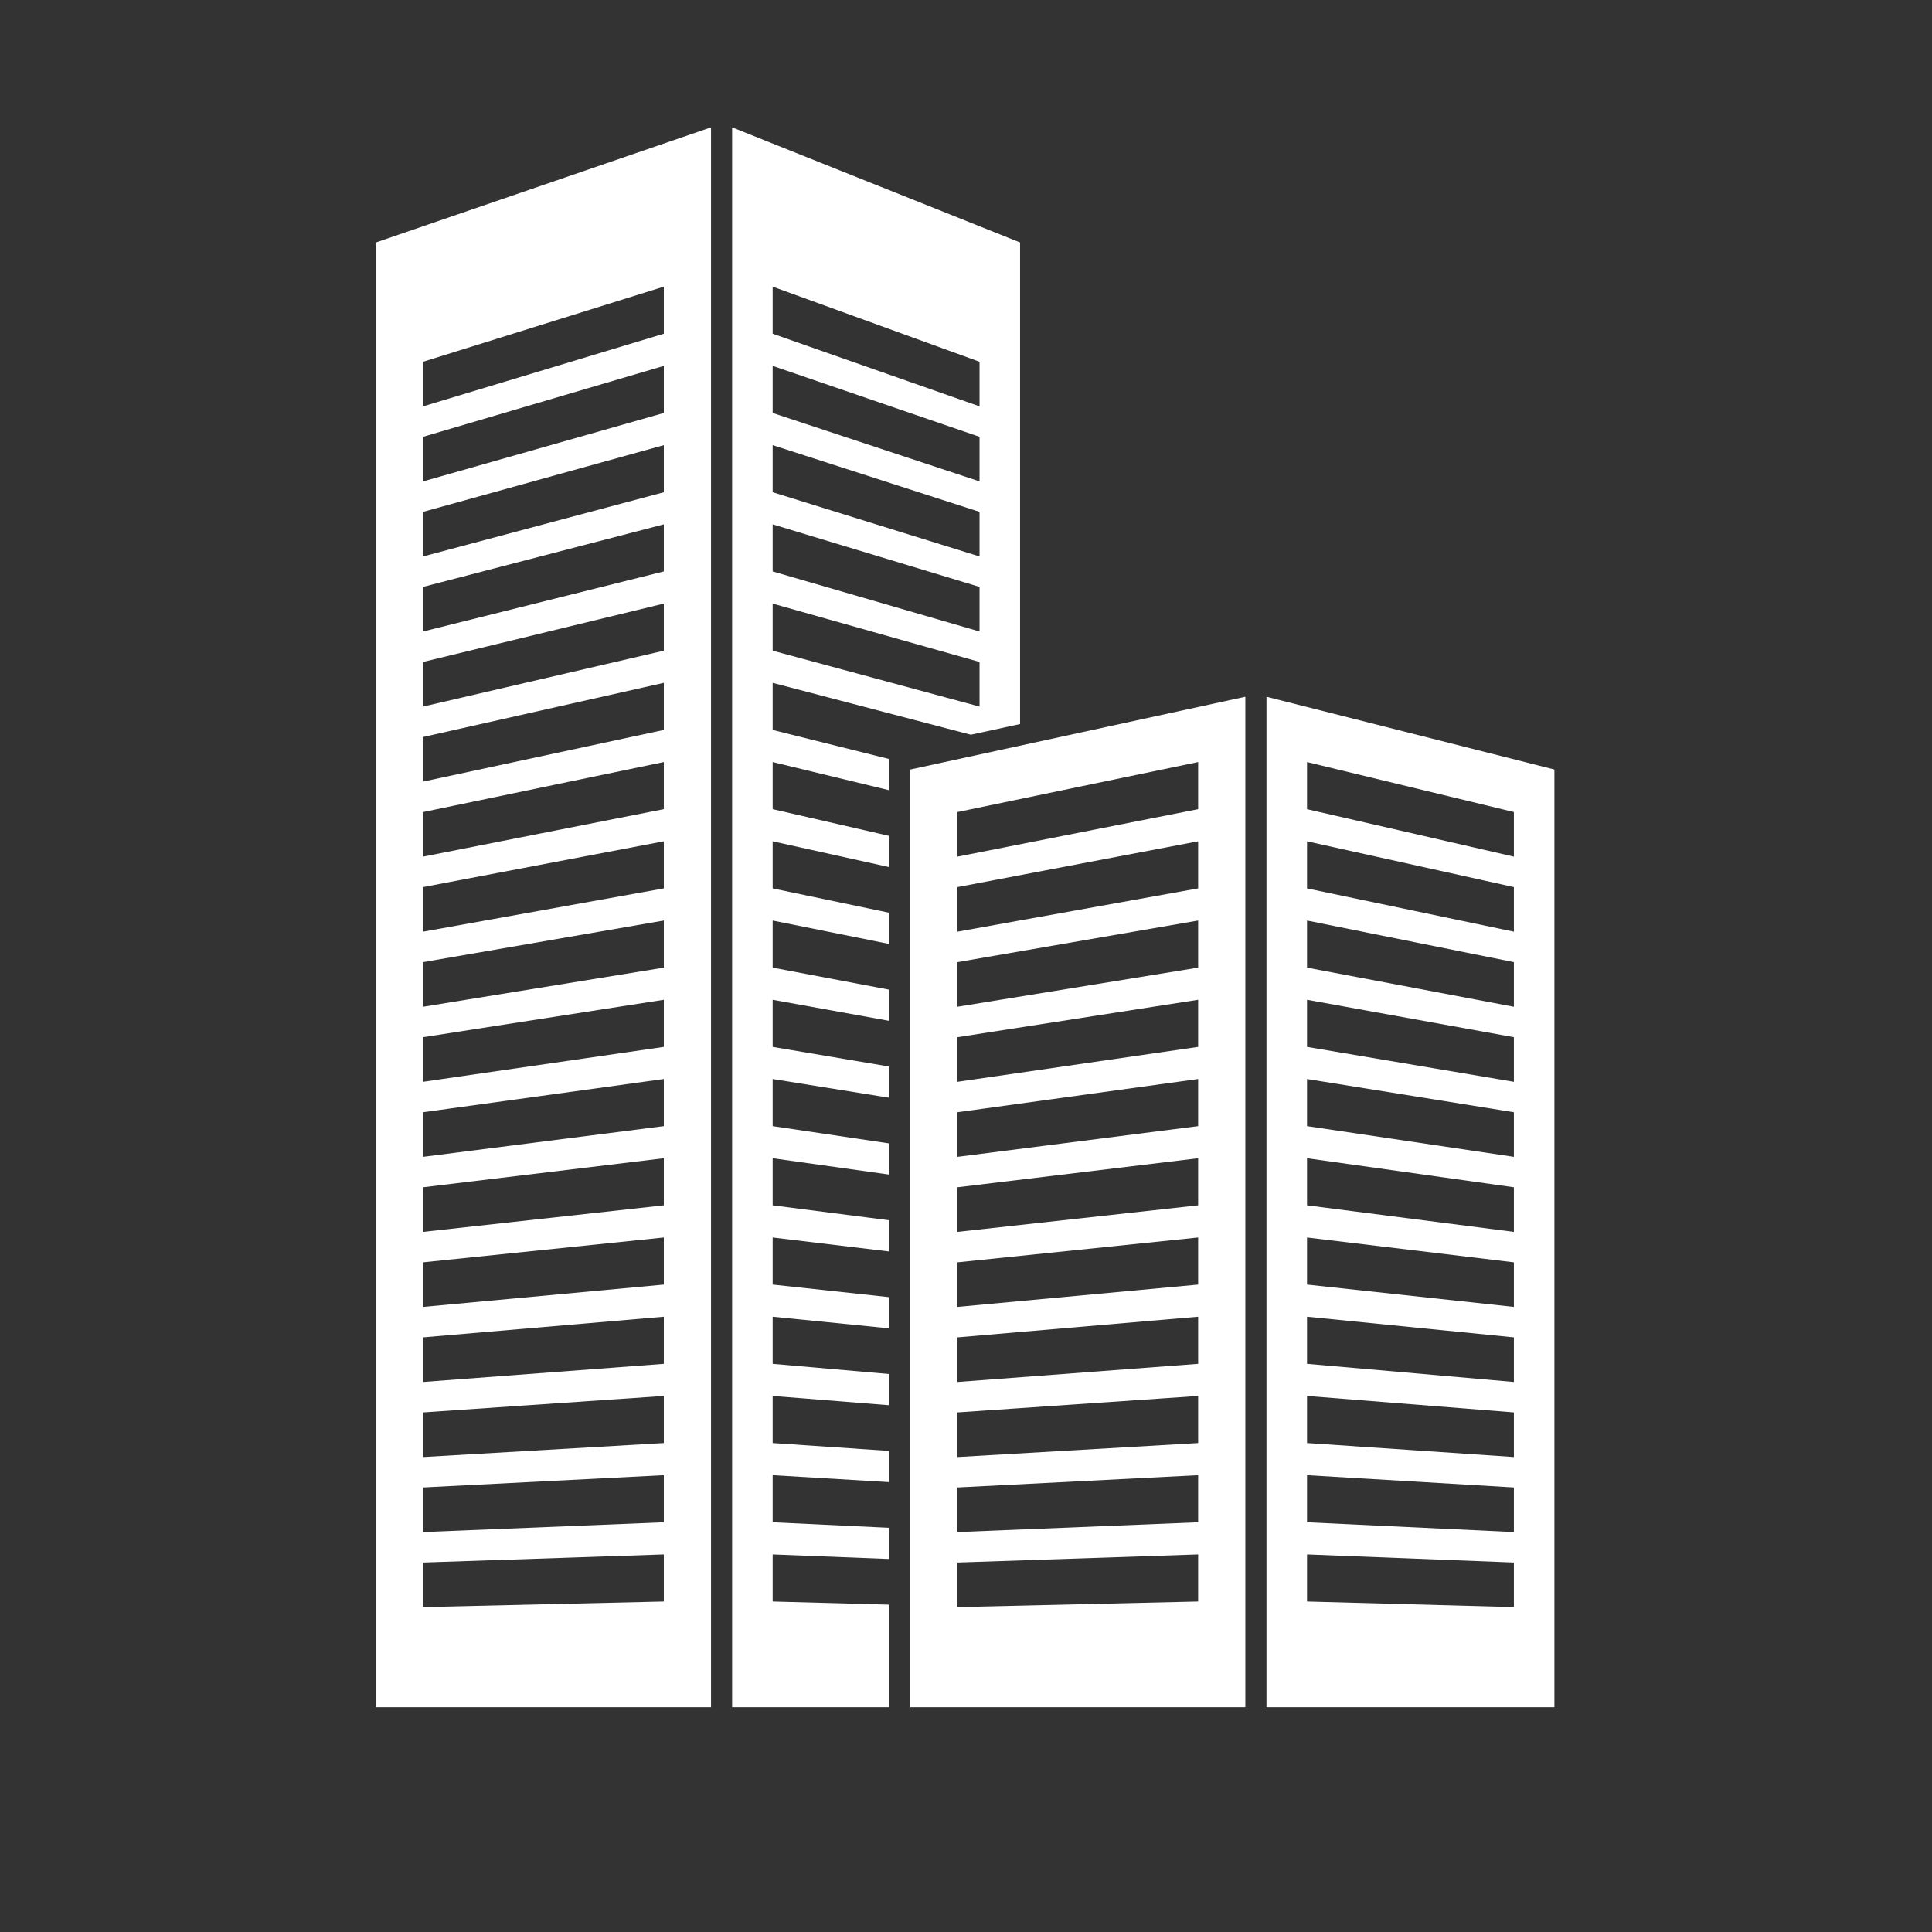
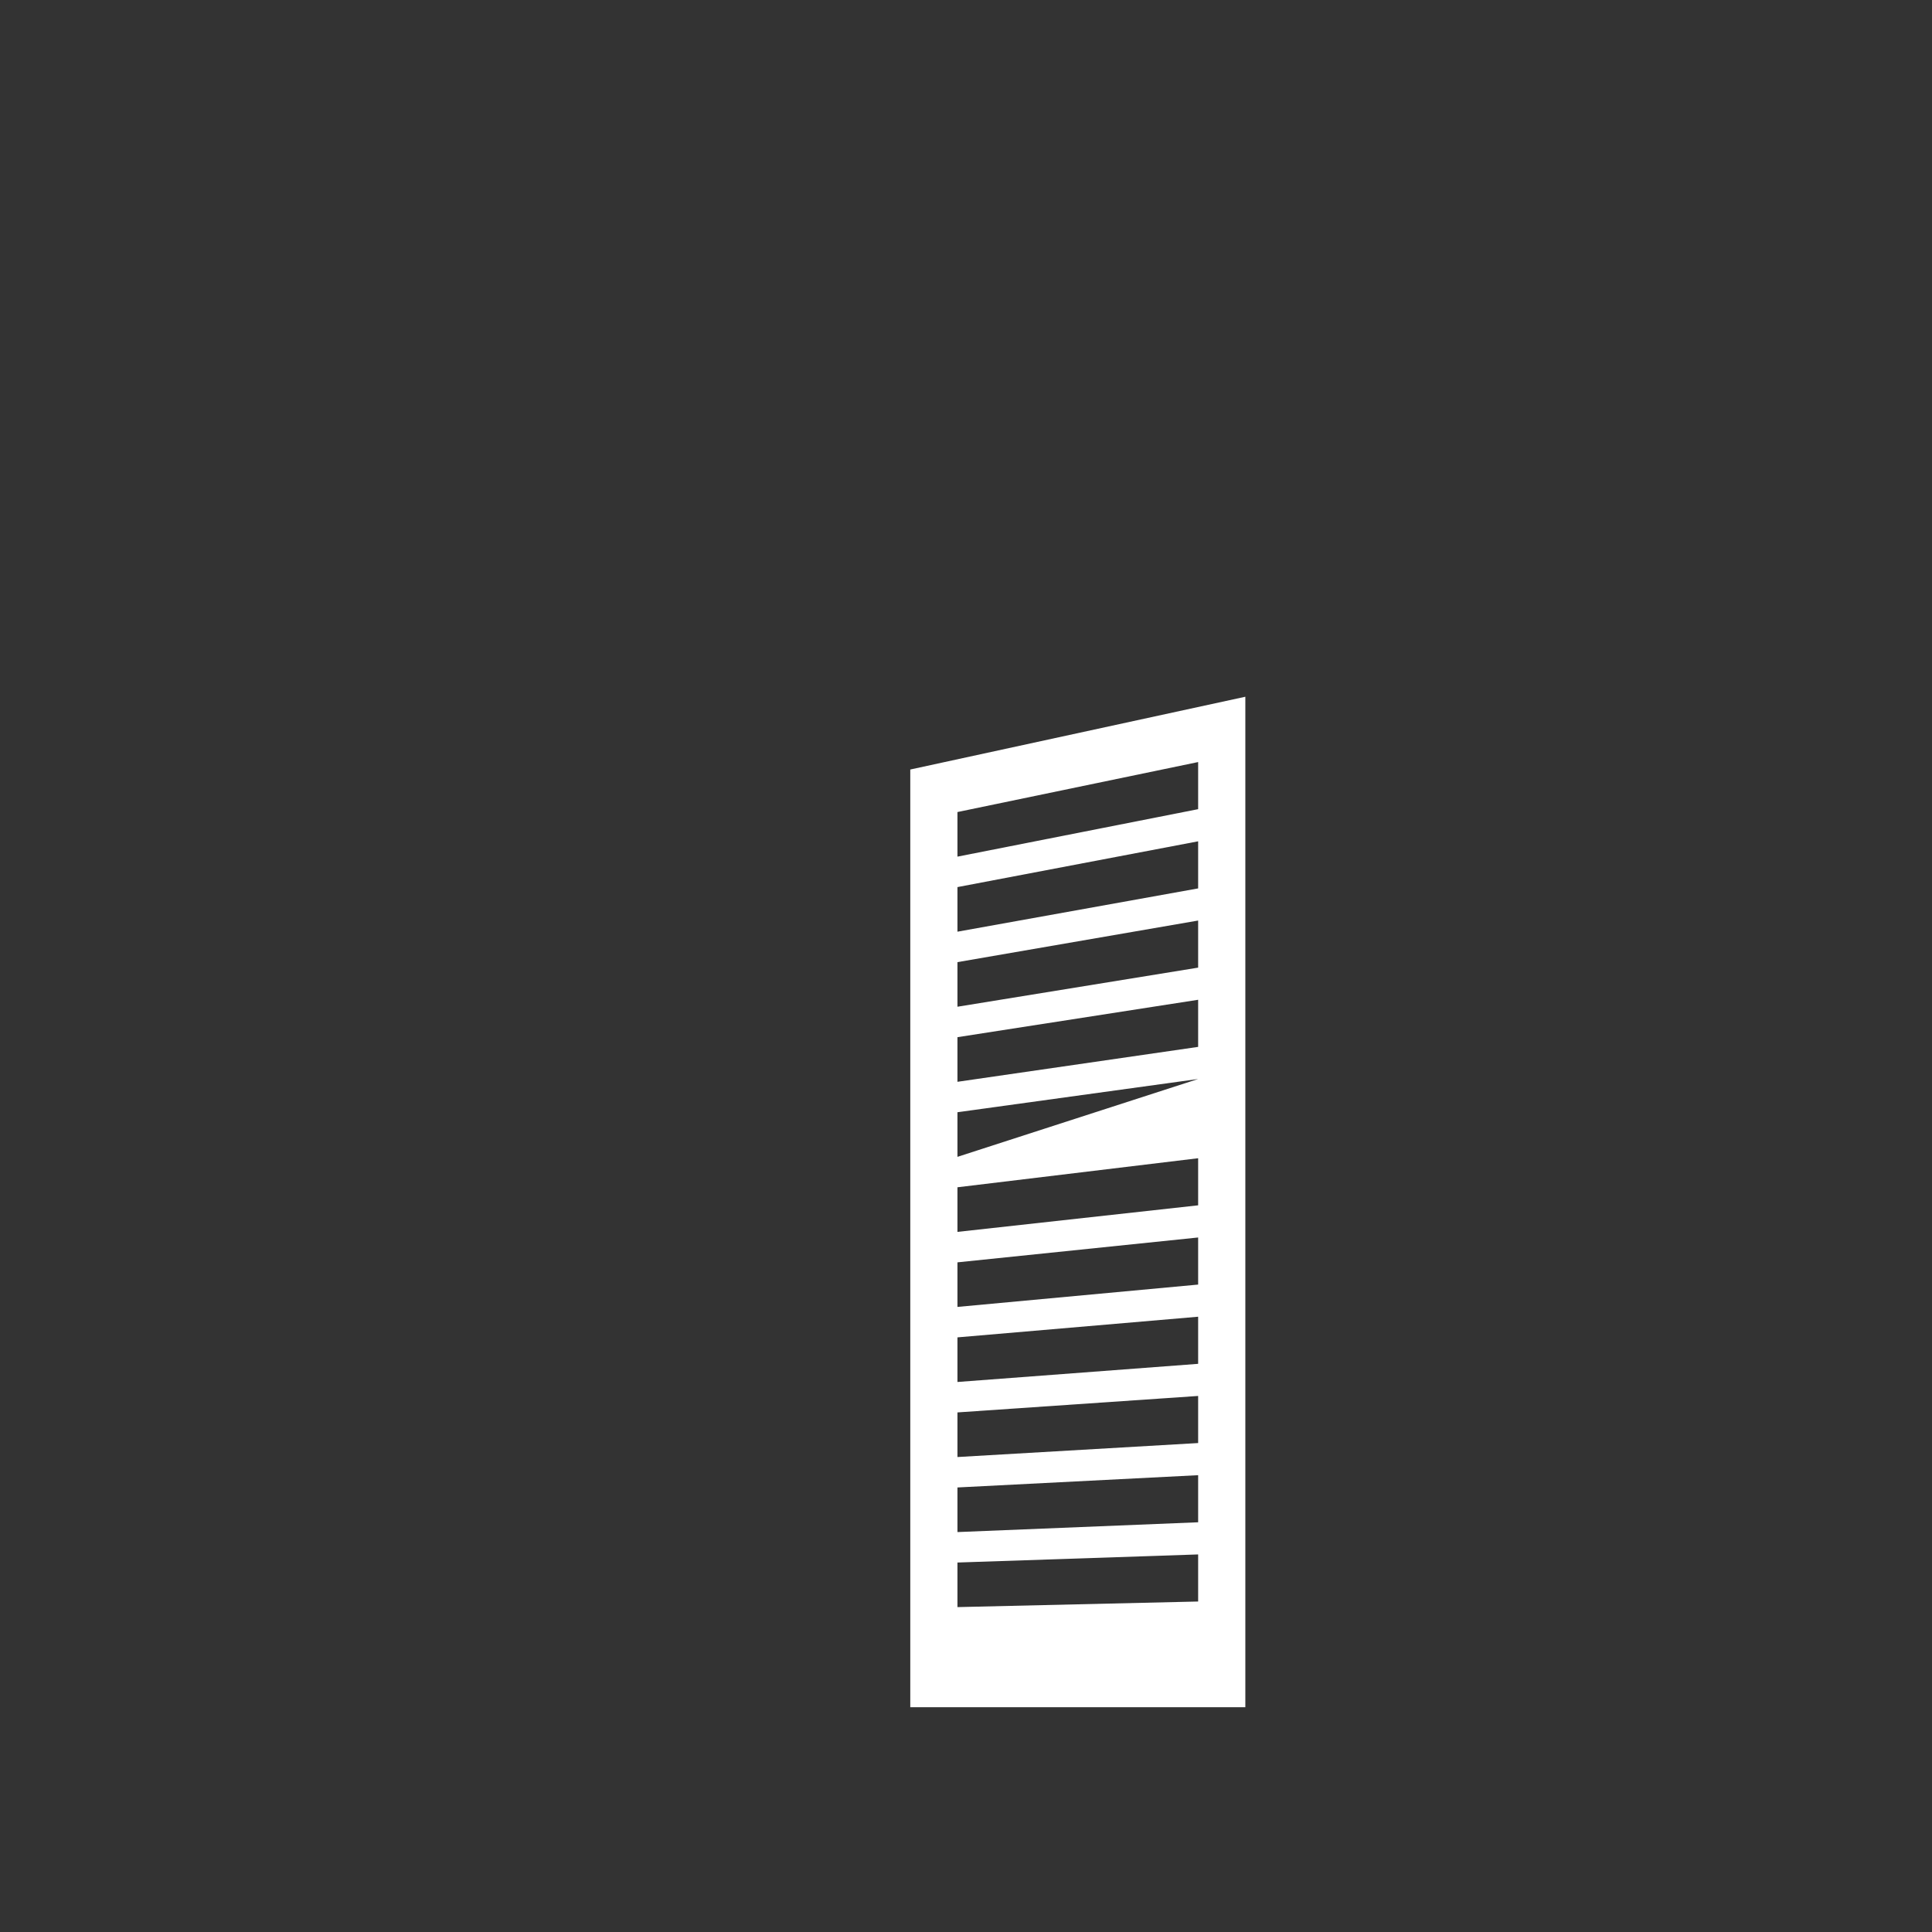
<svg xmlns="http://www.w3.org/2000/svg" width="500" zoomAndPan="magnify" viewBox="0 0 375 375" height="500" preserveAspectRatio="xMidYMid meet" version="1.0">
  <rect x="0" y="0" width="375" height="375" fill="#333333" stroke="none" />
  <defs>
    <clipPath id="57724cf510">
-       <path d="M 72.969 24.68 L 139 24.68 L 139 331.43 L 72.969 331.43 Z M 72.969 24.68 " clip-rule="nonzero" />
-     </clipPath>
+       </clipPath>
    <clipPath id="b6c1f326c2">
      <path d="M 142 24.68 L 198 24.68 L 198 331.43 L 142 331.43 Z M 142 24.68 " clip-rule="nonzero" />
    </clipPath>
    <clipPath id="ac1cc5dfa5">
      <path d="M 176 135 L 242 135 L 242 331.43 L 176 331.43 Z M 176 135 " clip-rule="nonzero" />
    </clipPath>
    <clipPath id="6bf40b1e05">
-       <path d="M 245 135 L 301.719 135 L 301.719 331.43 L 245 331.43 Z M 245 135 " clip-rule="nonzero" />
-     </clipPath>
+       </clipPath>
  </defs>
  <g clip-path="url(#57724cf510)">
    <path fill="#ffffff" d="M 128.848 301.715 L 82.117 303.285 L 82.117 311.938 L 128.848 310.852 Z M 128.848 286.332 L 82.117 288.715 L 82.117 297.375 L 128.848 295.473 Z M 128.848 270.953 L 82.117 274.148 L 82.117 282.809 L 128.848 280.094 Z M 128.848 255.574 L 82.117 259.582 L 82.117 268.242 L 128.848 264.719 Z M 128.848 240.195 L 82.117 245.02 L 82.117 253.672 L 128.848 249.336 Z M 128.848 224.812 L 82.117 230.449 L 82.117 239.109 L 128.848 233.953 Z M 128.848 209.434 L 82.117 215.883 L 82.117 224.543 L 128.848 218.578 Z M 128.848 194.055 L 82.117 201.316 L 82.117 209.977 L 128.848 203.199 Z M 128.848 178.676 L 82.117 186.75 L 82.117 195.41 L 128.848 187.816 Z M 128.848 163.297 L 82.117 172.184 L 82.117 180.84 L 128.848 172.438 Z M 128.848 147.914 L 82.117 157.621 L 82.117 166.273 L 128.848 157.055 Z M 128.848 132.539 L 82.117 143.051 L 82.117 151.711 L 128.848 141.68 Z M 128.848 117.156 L 82.117 128.484 L 82.117 137.145 L 128.848 126.297 Z M 128.848 101.773 L 82.117 113.918 L 82.117 122.574 L 128.848 110.914 Z M 128.848 86.402 L 82.117 99.352 L 82.117 108.008 L 128.848 95.543 Z M 128.848 71.02 L 82.117 84.785 L 82.117 93.441 L 128.848 80.16 Z M 128.848 55.637 L 82.117 70.219 L 82.117 78.875 L 128.848 64.777 Z M 138.008 331.371 L 72.961 331.371 L 72.961 47.062 L 138.008 24.719 L 138.008 331.371 " fill-opacity="1" fill-rule="nonzero" />
  </g>
  <g clip-path="url(#b6c1f326c2)">
-     <path fill="#ffffff" d="M 149.973 117.156 L 190.129 128.484 L 190.129 137.145 L 149.973 126.297 Z M 149.973 101.773 L 190.129 113.918 L 190.129 122.574 L 149.973 110.914 Z M 149.973 86.402 L 190.129 99.352 L 190.129 108.008 L 149.973 95.543 Z M 149.973 71.02 L 190.129 84.785 L 190.129 93.441 L 149.973 80.16 Z M 149.973 55.637 L 190.129 70.219 L 190.129 78.875 L 149.973 64.777 Z M 172.578 311.465 L 149.973 310.852 L 149.973 301.715 L 172.578 302.598 L 172.578 296.543 L 149.973 295.473 L 149.973 286.332 L 172.578 287.676 L 172.578 281.621 L 149.973 280.094 L 149.973 270.953 L 172.578 272.754 L 172.578 266.699 L 149.973 264.719 L 149.973 255.574 L 172.578 257.828 L 172.578 251.777 L 149.973 249.336 L 149.973 240.195 L 172.578 242.91 L 172.578 236.852 L 149.973 233.953 L 149.973 224.812 L 172.578 227.984 L 172.578 221.934 L 149.973 218.578 L 149.973 209.434 L 172.578 213.066 L 172.578 207.012 L 149.973 203.199 L 149.973 194.055 L 172.578 198.141 L 172.578 192.09 L 149.973 187.816 L 149.973 178.676 L 172.578 183.219 L 172.578 177.164 L 149.973 172.438 L 149.973 163.297 L 172.578 168.301 L 172.578 162.246 L 149.973 157.055 L 149.973 147.914 L 172.578 153.379 L 172.578 147.324 L 149.973 141.68 L 149.973 132.539 L 188.438 142.609 L 197.996 140.535 L 197.996 47.062 L 142.105 24.719 L 142.105 331.371 L 172.578 331.371 L 172.578 311.465 " fill-opacity="1" fill-rule="nonzero" />
-   </g>
+     </g>
  <g clip-path="url(#ac1cc5dfa5)">
-     <path fill="#ffffff" d="M 232.559 301.715 L 185.84 303.285 L 185.84 311.938 L 232.559 310.852 Z M 232.559 286.332 L 185.84 288.715 L 185.84 297.375 L 232.559 295.473 Z M 232.559 270.953 L 185.84 274.148 L 185.84 282.809 L 232.559 280.094 Z M 232.559 255.574 L 185.84 259.582 L 185.84 268.242 L 232.559 264.719 Z M 232.559 240.195 L 185.84 245.02 L 185.84 253.672 L 232.559 249.336 Z M 232.559 224.812 L 185.84 230.449 L 185.84 239.109 L 232.559 233.953 Z M 232.559 209.434 L 185.84 215.883 L 185.84 224.543 L 232.559 218.578 Z M 232.559 194.055 L 185.84 201.316 L 185.84 209.977 L 232.559 203.199 Z M 232.559 178.676 L 185.84 186.75 L 185.84 195.406 L 232.559 187.816 Z M 232.559 163.297 L 185.84 172.184 L 185.84 180.84 L 232.559 172.438 Z M 232.559 147.914 L 185.84 157.617 L 185.84 166.273 L 232.559 157.059 Z M 241.719 331.371 L 176.684 331.371 L 176.684 149.363 L 241.719 135.238 L 241.719 331.371 " fill-opacity="1" fill-rule="nonzero" />
+     <path fill="#ffffff" d="M 232.559 301.715 L 185.84 303.285 L 185.84 311.938 L 232.559 310.852 Z M 232.559 286.332 L 185.84 288.715 L 185.84 297.375 L 232.559 295.473 Z M 232.559 270.953 L 185.84 274.148 L 185.84 282.809 L 232.559 280.094 Z M 232.559 255.574 L 185.84 259.582 L 185.84 268.242 L 232.559 264.719 Z M 232.559 240.195 L 185.84 245.02 L 185.84 253.672 L 232.559 249.336 Z M 232.559 224.812 L 185.84 230.449 L 185.84 239.109 L 232.559 233.953 Z M 232.559 209.434 L 185.84 215.883 L 185.84 224.543 Z M 232.559 194.055 L 185.84 201.316 L 185.84 209.977 L 232.559 203.199 Z M 232.559 178.676 L 185.84 186.75 L 185.84 195.406 L 232.559 187.816 Z M 232.559 163.297 L 185.84 172.184 L 185.84 180.84 L 232.559 172.438 Z M 232.559 147.914 L 185.84 157.617 L 185.84 166.273 L 232.559 157.059 Z M 241.719 331.371 L 176.684 331.371 L 176.684 149.363 L 241.719 135.238 L 241.719 331.371 " fill-opacity="1" fill-rule="nonzero" />
  </g>
  <g clip-path="url(#6bf40b1e05)">
    <path fill="#ffffff" d="M 253.691 301.715 L 293.844 303.285 L 293.844 311.938 L 253.691 310.852 Z M 253.691 286.332 L 293.844 288.715 L 293.844 297.375 L 253.691 295.473 Z M 253.691 270.953 L 293.844 274.148 L 293.844 282.809 L 253.691 280.094 Z M 253.691 255.574 L 293.844 259.582 L 293.844 268.242 L 253.691 264.719 Z M 253.691 240.195 L 293.844 245.02 L 293.844 253.672 L 253.691 249.336 Z M 253.691 224.812 L 293.844 230.449 L 293.844 239.109 L 253.691 233.953 Z M 253.691 209.434 L 293.844 215.883 L 293.844 224.543 L 253.691 218.578 Z M 253.691 194.055 L 293.844 201.316 L 293.844 209.977 L 253.691 203.199 Z M 253.691 178.676 L 293.844 186.75 L 293.844 195.41 L 253.691 187.816 Z M 253.691 163.297 L 293.844 172.184 L 293.844 180.84 L 253.691 172.438 Z M 253.691 147.914 L 293.844 157.617 L 293.844 166.273 L 253.691 157.059 Z M 245.824 331.371 L 301.707 331.371 L 301.707 149.363 L 245.824 135.238 L 245.824 331.371 " fill-opacity="1" fill-rule="nonzero" />
  </g>
</svg>